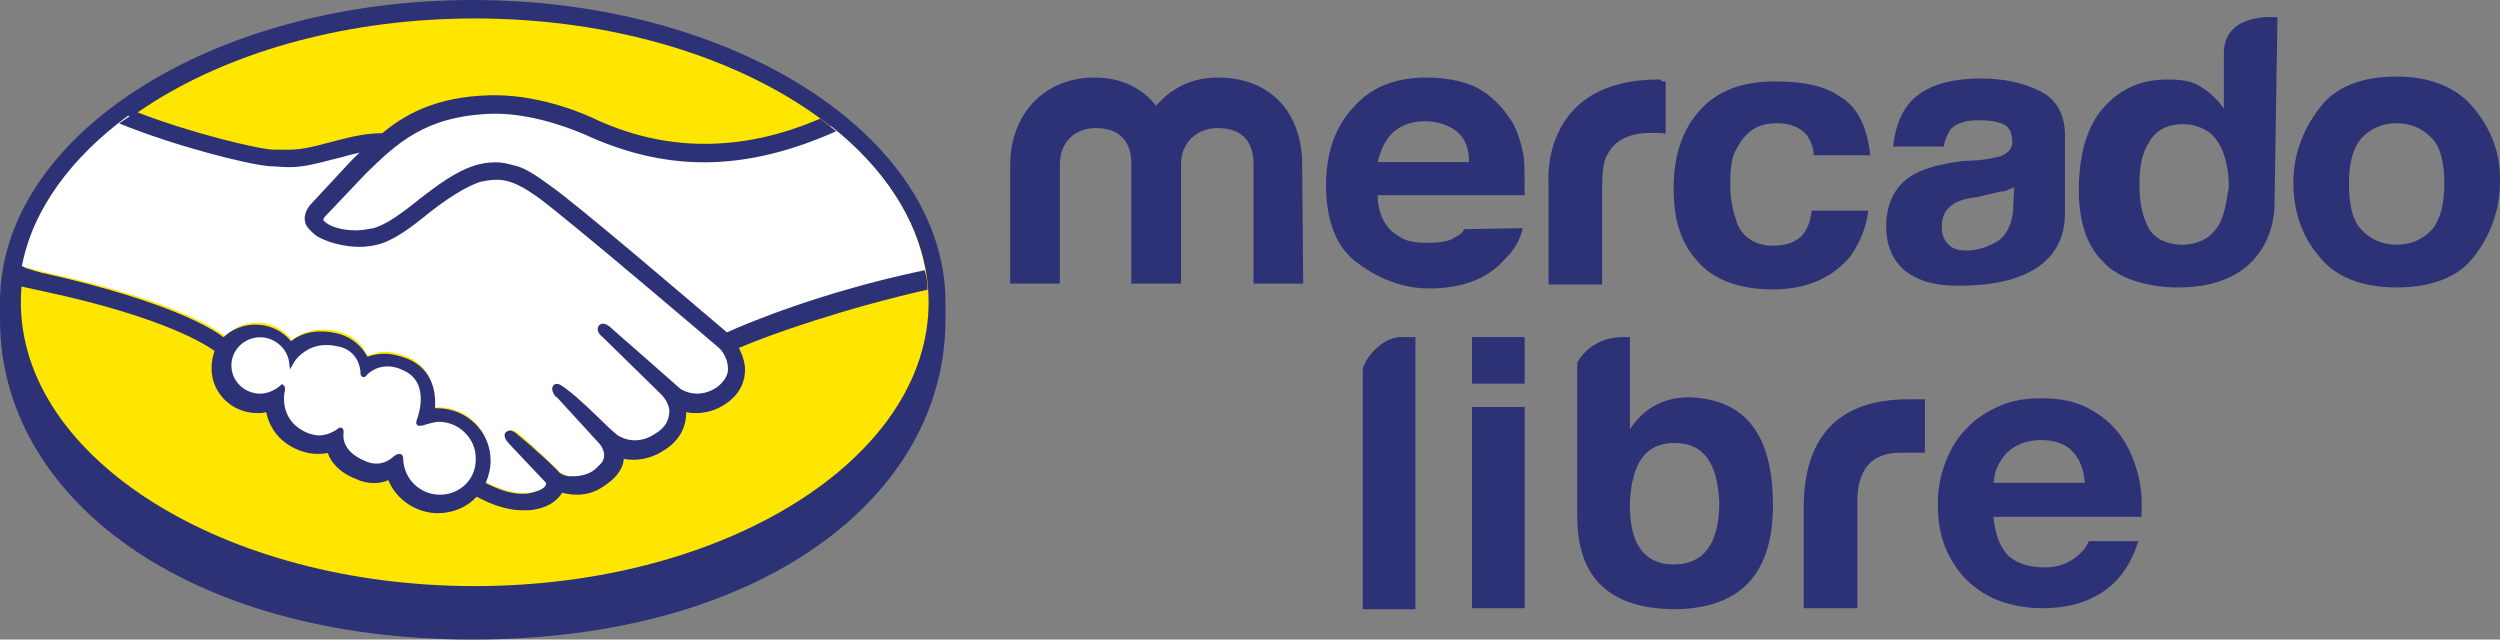
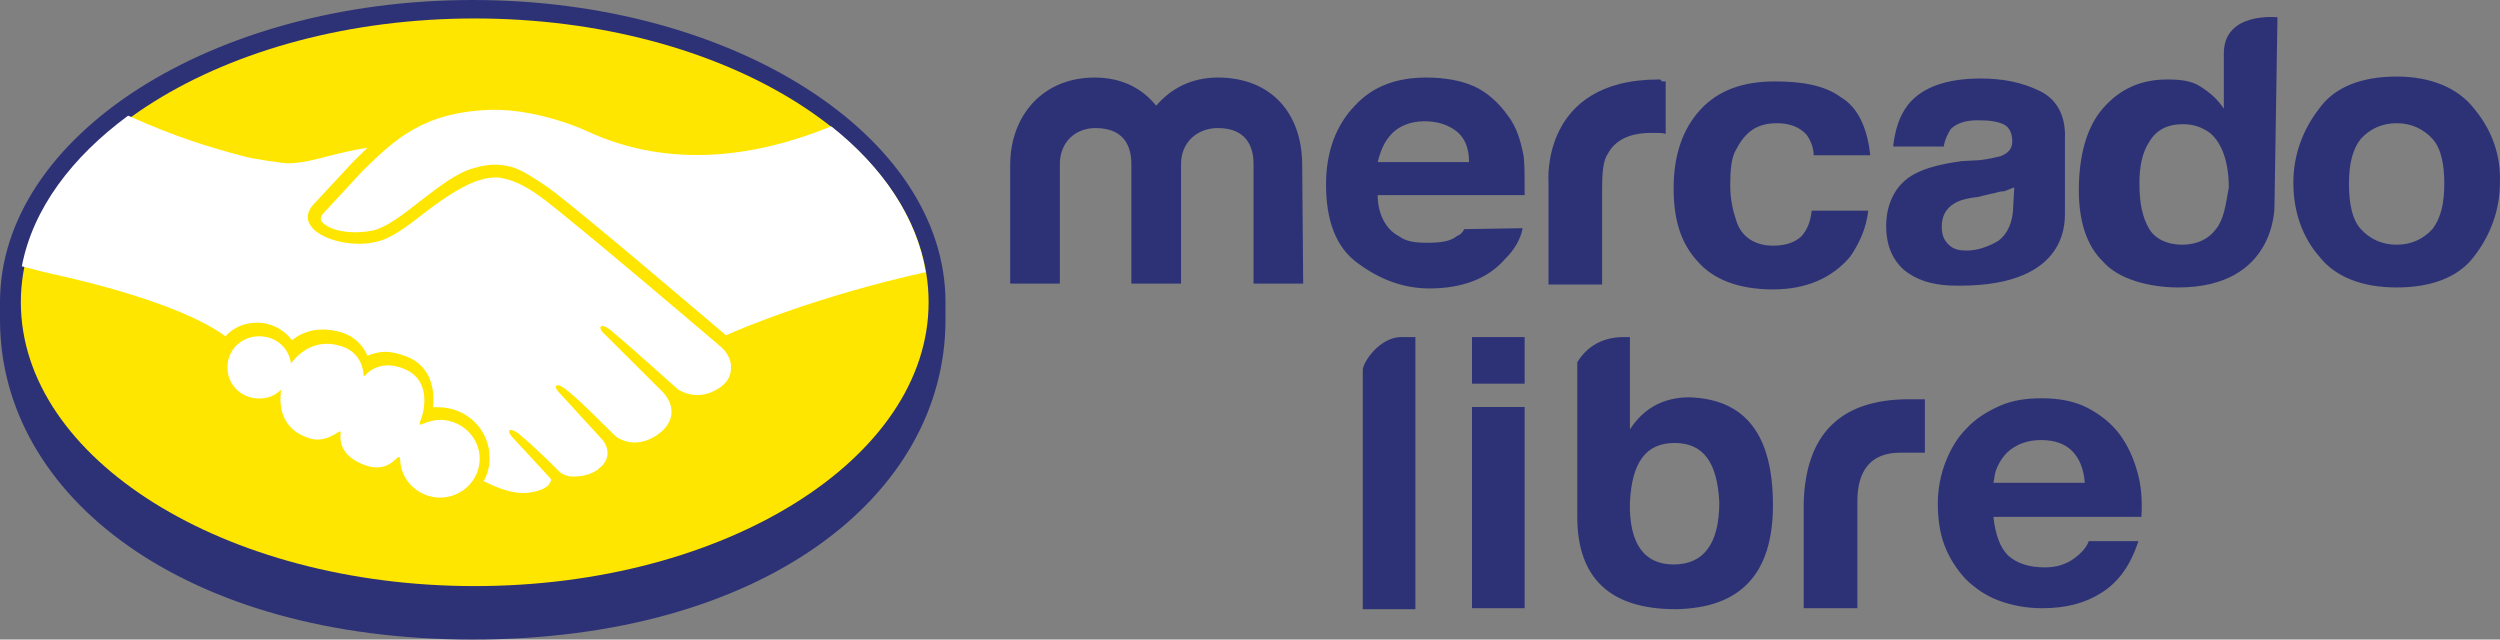
<svg xmlns="http://www.w3.org/2000/svg" width="129px" height="33px" viewBox="0 0 129 33" version="1.1">
  <rect x="0" y="0" width="129" height="33" fill="#808080" stroke="none" />
  <title>mercadolibre</title>
  <g id="Page-1" stroke="none" stroke-width="1" fill="none" fill-rule="evenodd">
    <g id="01.-Sixplus" transform="translate(-815, -2165)" fill-rule="nonzero">
      <g id="mercadolibre" transform="translate(815, 2165)">
        <path d="M72.317,17.391 L73.035,17.391 L73.035,31.434 L70.319,31.434 L70.319,19.096 C70.319,18.695 71.19,17.391 72.317,17.391 L72.317,17.391 Z M87.179,20.501 C85.847,20.501 84.822,21.052 84.104,22.156 L84.104,17.391 L83.797,17.391 C82.464,17.391 81.747,18.093 81.388,18.695 L81.388,18.595 L81.388,26.669 C81.388,29.829 83.079,31.434 86.462,31.434 C89.844,31.384 91.484,29.578 91.484,26.067 C91.484,22.406 90.049,20.601 87.179,20.501 L87.179,20.501 Z M86.359,29.127 C84.822,29.127 84.053,28.023 84.104,25.917 C84.207,23.861 84.924,22.858 86.41,22.858 C87.896,22.858 88.614,23.861 88.716,25.917 C88.716,28.074 87.896,29.127 86.359,29.127 Z M93.072,25.917 C93.175,22.507 94.866,20.601 98.504,20.601 L99.324,20.601 L99.324,23.359 L98.043,23.359 C96.506,23.359 95.84,24.312 95.84,25.867 L95.84,31.384 L93.072,31.384 L93.072,25.917 Z M103.629,28.675 C104.09,29.077 104.705,29.277 105.525,29.277 C106.089,29.277 106.601,29.127 107.011,28.826 C107.421,28.525 107.678,28.224 107.78,27.923 L110.342,27.923 C109.932,29.177 109.317,30.029 108.446,30.581 C107.575,31.133 106.601,31.384 105.371,31.384 C104.552,31.384 103.783,31.233 103.117,30.982 C102.45,30.732 101.887,30.33 101.426,29.879 C100.964,29.377 100.606,28.826 100.349,28.174 C100.093,27.522 99.991,26.77 99.991,25.967 C99.991,25.215 100.144,24.463 100.401,23.811 C100.657,23.159 101.016,22.557 101.477,22.105 C101.938,21.604 102.502,21.253 103.168,20.952 C103.834,20.651 104.552,20.551 105.371,20.551 C106.243,20.551 107.063,20.701 107.729,21.052 C108.395,21.403 108.959,21.855 109.369,22.406 C109.779,22.958 110.086,23.61 110.291,24.362 C110.496,25.064 110.547,25.867 110.496,26.669 L102.86,26.669 C102.963,27.622 103.219,28.274 103.629,28.675 L103.629,28.675 Z M106.909,23.259 C106.55,22.908 106.038,22.707 105.32,22.707 C104.859,22.707 104.449,22.808 104.142,22.958 C103.834,23.108 103.578,23.309 103.424,23.51 C103.219,23.76 103.117,23.961 103.014,24.212 C102.912,24.463 102.912,24.713 102.86,24.914 L107.575,24.914 C107.524,24.162 107.268,23.61 106.909,23.259 L106.909,23.259 Z M75.956,17.391 L78.672,17.391 L78.672,19.798 L75.956,19.798 L75.956,17.391 Z M75.956,21.002 L78.672,21.002 L78.672,31.384 L75.956,31.384 L75.956,21.002 Z M125.511,11.824 C125.05,12.326 124.435,12.627 123.667,12.627 C122.898,12.627 122.283,12.326 121.822,11.824 C121.36,11.323 121.207,10.47 121.207,9.467 C121.207,8.414 121.412,7.662 121.822,7.16 C122.283,6.659 122.898,6.358 123.667,6.358 C124.435,6.358 125.05,6.659 125.511,7.16 C125.973,7.662 126.126,8.514 126.126,9.467 C126.126,10.42 125.973,11.222 125.511,11.824 Z M127.664,5.605 C126.844,4.552 125.46,3.95 123.667,3.95 C121.924,3.95 120.489,4.452 119.669,5.605 C118.849,6.659 118.337,7.963 118.337,9.417 C118.337,10.922 118.798,12.226 119.669,13.229 C120.489,14.282 121.873,14.833 123.667,14.833 C125.409,14.833 126.844,14.332 127.664,13.229 C128.484,12.175 128.996,10.871 128.996,9.417 C129.047,8.013 128.586,6.709 127.664,5.605 M114.34,11.824 C113.981,12.326 113.366,12.627 112.597,12.627 C111.829,12.627 111.214,12.326 110.906,11.824 C110.547,11.222 110.394,10.47 110.394,9.467 C110.394,8.564 110.547,7.862 110.906,7.311 C111.265,6.709 111.829,6.408 112.649,6.408 C113.161,6.408 113.622,6.558 114.032,6.859 C114.647,7.361 115.006,8.364 115.006,9.668 C114.852,10.57 114.75,11.323 114.34,11.824 L114.34,11.824 Z M117.517,0.891 C117.517,0.891 114.75,0.59 114.75,2.747 L114.75,5.605 C114.442,5.154 114.083,4.803 113.52,4.452 C113.058,4.151 112.444,4.101 111.829,4.101 C110.445,4.101 109.369,4.602 108.498,5.605 C107.678,6.558 107.268,8.013 107.268,9.818 C107.268,11.323 107.626,12.627 108.498,13.479 C109.317,14.432 110.957,14.833 112.392,14.833 C117.466,14.833 117.363,10.621 117.363,10.621 L117.517,0.891 Z M103.885,10.57 C103.885,11.473 103.578,12.075 103.117,12.426 C102.604,12.727 102.04,12.928 101.477,12.928 C101.118,12.928 100.811,12.877 100.554,12.627 C100.298,12.376 100.196,12.125 100.196,11.674 C100.196,11.172 100.401,10.771 100.811,10.52 C101.016,10.37 101.477,10.219 102.04,10.169 L102.655,10.019 C102.963,9.969 103.168,9.868 103.424,9.868 C103.578,9.818 103.783,9.718 103.937,9.668 L103.885,10.57 Z M105.269,4.703 C104.347,4.251 103.373,4.051 102.194,4.051 C100.452,4.051 99.171,4.502 98.453,5.405 C97.992,6.007 97.787,6.709 97.685,7.561 L100.298,7.561 C100.349,7.21 100.503,6.909 100.657,6.659 C100.964,6.358 101.426,6.207 102.04,6.207 C102.655,6.207 103.014,6.257 103.373,6.408 C103.68,6.558 103.834,6.859 103.834,7.311 C103.834,7.662 103.629,7.912 103.219,8.063 C103.014,8.113 102.604,8.213 102.143,8.264 L101.221,8.314 C100.144,8.464 99.376,8.665 98.812,8.966 C97.838,9.467 97.326,10.47 97.326,11.674 C97.326,12.627 97.633,13.379 98.248,13.931 C98.863,14.432 99.632,14.683 100.606,14.733 C106.601,14.934 106.55,11.624 106.55,10.972 L106.55,7.16 C106.601,6.057 106.191,5.154 105.269,4.703 M91.689,6.358 C92.355,6.358 92.867,6.558 93.226,6.96 C93.431,7.26 93.585,7.612 93.585,8.013 L96.506,8.013 C96.352,6.558 95.84,5.505 94.968,5.004 C94.149,4.402 92.97,4.201 91.586,4.201 C89.946,4.201 88.665,4.653 87.743,5.656 C86.82,6.659 86.359,8.013 86.359,9.718 C86.359,11.323 86.718,12.526 87.589,13.479 C88.409,14.432 89.741,14.934 91.484,14.934 C93.226,14.934 94.558,14.332 95.481,13.229 C95.993,12.476 96.301,11.724 96.403,10.871 L93.482,10.871 C93.431,11.373 93.277,11.824 92.97,12.175 C92.662,12.476 92.201,12.677 91.484,12.677 C90.561,12.677 89.844,12.226 89.588,11.373 C89.434,10.922 89.28,10.32 89.28,9.567 C89.28,8.815 89.331,8.113 89.588,7.712 C90.049,6.809 90.664,6.358 91.689,6.358 M85.59,4.101 C79.492,4.101 79.902,9.367 79.902,9.367 L79.902,14.683 L82.669,14.683 L82.669,9.718 C82.669,8.915 82.721,8.264 82.977,7.912 C83.335,7.26 84.053,6.859 85.18,6.859 L85.488,6.859 C85.642,6.859 85.795,6.859 85.949,6.909 L85.949,4.201 L85.744,4.201 C85.693,4.101 85.693,4.101 85.59,4.101 M71.856,6.859 C72.215,6.508 72.779,6.257 73.496,6.257 C74.111,6.257 74.675,6.408 75.136,6.759 C75.597,7.11 75.802,7.662 75.802,8.364 L71.088,8.364 C71.241,7.762 71.446,7.26 71.856,6.859 Z M75.546,11.824 C75.495,11.975 75.341,12.125 75.187,12.175 C74.829,12.476 74.265,12.526 73.65,12.526 C73.035,12.526 72.574,12.476 72.164,12.175 C71.498,11.824 71.088,11.022 71.088,10.069 L78.672,10.069 C78.672,9.166 78.672,8.464 78.621,8.063 C78.467,7.26 78.262,6.558 77.801,5.957 C77.34,5.305 76.725,4.753 76.058,4.452 C75.392,4.151 74.521,4.001 73.599,4.001 C72.061,4.001 70.831,4.452 69.909,5.455 C68.986,6.408 68.423,7.762 68.423,9.517 C68.423,11.373 68.935,12.777 70.063,13.58 C71.139,14.382 72.369,14.884 73.752,14.884 C75.444,14.884 76.776,14.382 77.647,13.379 C78.16,12.877 78.467,12.326 78.57,11.774 L75.546,11.824 Z M67.244,14.633 L64.682,14.633 L64.682,8.464 C64.682,7.862 64.528,6.608 62.837,6.608 C61.761,6.608 60.941,7.361 60.941,8.464 L60.941,14.633 L58.378,14.633 L58.378,8.464 C58.378,7.862 58.225,6.608 56.534,6.608 C55.457,6.608 54.689,7.361 54.689,8.464 L54.689,14.633 L52.126,14.633 L52.126,8.514 C52.126,5.957 53.817,4.001 56.482,4.001 C57.815,4.001 58.891,4.502 59.66,5.455 C60.428,4.552 61.504,4.001 62.837,4.001 C65.604,4.001 67.193,5.856 67.193,8.514 L67.244,14.633 Z M48.787,15.597 C48.787,7.021 37.871,0 24.393,0 C10.916,0 0,7.021 0,15.597 L0,16.5 C0,25.628 9.532,33 24.393,33 C39.306,33 48.787,25.628 48.787,16.5 L48.787,15.597 Z" id="Forma" fill="#2D3277" />
        <path d="M47.916,15.597 C47.916,23.672 37.41,30.242 24.496,30.242 C11.582,30.242 1.076,23.672 1.076,15.597 C1.076,7.523 11.582,0.953 24.496,0.953 C37.41,0.953 47.916,7.523 47.916,15.597 Z" id="Trazado" fill="#FFE600" />
        <g id="Grupo" transform="translate(1.127, 5.665)" fill="#FFFFFF">
          <path d="M15.579,5.318 C15.579,5.318 15.323,5.569 15.476,5.769 C15.835,6.221 16.963,6.471 18.141,6.221 C18.807,6.07 19.73,5.368 20.55,4.716 C21.472,4.014 22.395,3.262 23.317,3.011 C24.291,2.71 24.906,2.86 25.316,2.961 C25.777,3.111 26.289,3.412 27.161,4.014 C28.749,5.167 35.206,10.684 36.334,11.637 C37.205,11.236 41.202,9.581 46.634,8.377 C46.173,5.569 44.431,2.961 41.766,0.854 C38.076,2.359 33.515,3.161 29.057,1.055 C29.057,1.055 26.648,-0.048 24.24,0.002 C20.704,0.102 19.217,1.556 17.578,3.161 L15.579,5.318 Z" id="Trazado" />
          <path d="M36.078,12.239 C36.026,12.189 28.493,5.769 26.802,4.515 C25.828,3.813 25.265,3.613 24.701,3.512 C24.393,3.462 23.983,3.512 23.676,3.613 C22.907,3.813 21.831,4.515 20.909,5.217 C19.935,5.97 19.064,6.672 18.244,6.822 C17.168,7.073 15.886,6.772 15.323,6.371 C15.066,6.221 14.913,6.02 14.81,5.819 C14.605,5.318 15.015,4.917 15.066,4.866 L17.116,2.66 L17.834,1.958 C17.168,2.058 16.553,2.208 15.938,2.359 C15.169,2.559 14.452,2.76 13.734,2.76 C13.427,2.76 11.787,2.509 11.479,2.409 C9.583,1.907 7.943,1.406 5.483,0.303 C2.562,2.459 0.564,5.117 0,8.076 C0.41,8.176 1.127,8.377 1.384,8.427 C8.046,9.882 10.096,11.386 10.506,11.687 C10.916,11.236 11.479,10.985 12.145,10.985 C12.863,10.985 13.529,11.336 13.939,11.888 C14.298,11.587 14.861,11.336 15.528,11.336 C15.835,11.336 16.143,11.386 16.501,11.486 C17.27,11.737 17.629,12.239 17.834,12.69 C18.09,12.59 18.398,12.49 18.756,12.49 C19.115,12.49 19.474,12.59 19.884,12.74 C21.114,13.242 21.319,14.445 21.216,15.348 L21.472,15.348 C22.958,15.348 24.137,16.502 24.137,17.956 C24.137,18.407 24.035,18.809 23.83,19.16 C24.24,19.36 25.213,19.862 26.136,19.762 C26.853,19.661 27.109,19.461 27.212,19.31 C27.263,19.21 27.366,19.11 27.263,19.009 L25.367,16.953 C25.367,16.953 25.06,16.652 25.162,16.552 C25.265,16.452 25.47,16.602 25.623,16.702 C26.597,17.505 27.724,18.658 27.724,18.658 C27.724,18.658 27.827,18.809 28.237,18.909 C28.596,18.959 29.262,18.909 29.723,18.558 C29.825,18.458 29.979,18.357 30.03,18.257 C30.492,17.655 29.979,17.053 29.979,17.053 L27.776,14.646 C27.776,14.646 27.468,14.345 27.571,14.245 C27.673,14.145 27.878,14.295 28.032,14.395 C28.749,14.947 29.723,15.95 30.645,16.853 C30.85,17.003 31.67,17.505 32.747,16.803 C33.413,16.351 33.566,15.85 33.515,15.448 C33.464,14.947 33.054,14.546 33.054,14.546 L30.082,11.587 C30.082,11.587 29.774,11.336 29.877,11.186 C29.979,11.085 30.184,11.236 30.338,11.336 C31.312,12.138 33.874,14.445 33.874,14.445 C33.925,14.445 34.796,15.097 35.924,14.395 C36.334,14.145 36.59,13.793 36.59,13.342 C36.641,12.69 36.078,12.239 36.078,12.239 L36.078,12.239 Z" id="Trazado" />
          <path d="M21.575,16 C21.114,16 20.601,16.251 20.55,16.251 C20.499,16.251 20.55,16.05 20.601,15.95 C20.652,15.85 21.267,14.044 19.781,13.392 C18.654,12.891 17.936,13.442 17.731,13.693 C17.68,13.743 17.629,13.743 17.629,13.693 C17.629,13.392 17.475,12.49 16.45,12.189 C15.015,11.737 14.144,12.74 13.888,13.091 C13.785,12.289 13.119,11.687 12.248,11.687 C11.325,11.687 10.608,12.389 10.608,13.292 C10.608,14.195 11.325,14.897 12.248,14.897 C12.709,14.897 13.068,14.746 13.375,14.445 L13.375,14.496 C13.324,14.897 13.17,16.351 14.708,16.903 C15.323,17.154 15.835,16.953 16.296,16.652 C16.45,16.552 16.45,16.602 16.45,16.702 C16.399,17.053 16.45,17.856 17.629,18.307 C18.5,18.658 19.012,18.307 19.32,18.006 C19.474,17.856 19.525,17.906 19.525,18.107 C19.576,19.16 20.499,20.012 21.575,20.012 C22.702,20.012 23.625,19.11 23.625,18.006 C23.625,16.903 22.702,16 21.575,16 L21.575,16 Z" id="Trazado" />
        </g>
-         <path d="M37.512,17.152 C35.206,15.196 29.877,10.632 28.391,9.579 C27.571,8.977 27.007,8.626 26.494,8.526 C26.289,8.476 25.982,8.375 25.572,8.375 C25.213,8.375 24.803,8.426 24.393,8.576 C23.471,8.877 22.548,9.579 21.626,10.281 L21.575,10.331 C20.755,10.983 19.884,11.635 19.217,11.786 C18.91,11.836 18.654,11.886 18.346,11.886 C17.629,11.886 16.963,11.685 16.706,11.384 C16.655,11.334 16.706,11.234 16.809,11.134 L18.859,8.977 C20.447,7.422 21.934,5.968 25.418,5.868 L25.572,5.868 C27.724,5.868 29.877,6.821 30.133,6.921 C32.183,7.874 34.233,8.375 36.334,8.375 C38.537,8.375 40.792,7.824 43.15,6.771 C42.893,6.57 42.586,6.319 42.33,6.119 C40.229,7.021 38.281,7.422 36.334,7.422 C34.386,7.422 32.439,6.971 30.543,6.068 C30.44,6.018 28.083,4.915 25.572,4.915 L25.367,4.915 C22.446,4.965 20.806,5.968 19.73,6.871 C18.654,6.871 17.731,7.172 16.911,7.372 C16.194,7.573 15.528,7.723 14.913,7.723 L14.144,7.723 C13.427,7.723 9.839,6.871 7.021,5.767 C6.713,5.968 6.457,6.169 6.15,6.369 C9.122,7.573 12.76,8.476 13.888,8.576 C14.195,8.576 14.554,8.626 14.913,8.626 C15.681,8.626 16.399,8.426 17.168,8.225 C17.629,8.125 18.09,7.974 18.551,7.874 L18.141,8.275 L16.091,10.482 C15.938,10.632 15.579,11.084 15.784,11.585 C15.886,11.786 16.091,11.986 16.348,12.187 C16.86,12.488 17.731,12.739 18.551,12.739 C18.859,12.739 19.166,12.688 19.422,12.638 C20.294,12.438 21.216,11.736 22.139,10.983 C22.907,10.381 23.983,9.629 24.803,9.378 C25.06,9.328 25.316,9.278 25.572,9.278 L25.777,9.278 C26.341,9.328 26.853,9.529 27.827,10.231 C29.518,11.485 37.051,17.904 37.102,17.954 C37.102,17.954 37.564,18.356 37.564,19.058 C37.564,19.409 37.307,19.76 36.949,20.011 C36.641,20.211 36.283,20.312 35.975,20.312 C35.463,20.312 35.104,20.061 35.104,20.061 C35.104,20.061 32.49,17.754 31.568,16.951 C31.414,16.801 31.26,16.701 31.107,16.701 C31.004,16.701 30.953,16.751 30.902,16.801 C30.748,17.002 30.902,17.252 31.107,17.403 L34.13,20.362 C34.13,20.362 34.489,20.713 34.54,21.164 C34.54,21.666 34.335,22.067 33.823,22.368 C33.464,22.619 33.105,22.719 32.747,22.719 C32.285,22.719 31.978,22.518 31.875,22.468 L31.414,22.067 C30.645,21.315 29.825,20.512 29.211,20.061 C29.057,19.96 28.903,19.81 28.749,19.81 C28.698,19.81 28.596,19.81 28.544,19.91 C28.493,19.96 28.442,20.111 28.596,20.362 C28.647,20.462 28.749,20.512 28.749,20.512 L30.953,22.919 C30.953,22.919 31.414,23.471 31.004,23.922 L30.902,24.023 L30.697,24.223 C30.338,24.524 29.825,24.574 29.62,24.574 L29.313,24.574 C29.108,24.524 28.954,24.474 28.852,24.374 C28.749,24.223 27.622,23.17 26.699,22.418 C26.597,22.318 26.443,22.217 26.289,22.217 C26.238,22.217 26.136,22.267 26.084,22.318 C25.931,22.518 26.187,22.819 26.289,22.919 L28.186,24.926 C28.186,24.926 28.186,24.976 28.134,25.076 C28.083,25.176 27.827,25.377 27.161,25.477 L26.904,25.477 C26.187,25.477 25.47,25.126 25.06,24.926 C25.213,24.574 25.316,24.173 25.316,23.772 C25.316,22.267 24.086,21.064 22.548,21.064 L22.446,21.064 C22.497,20.362 22.395,19.058 21.011,18.506 C20.601,18.356 20.242,18.255 19.832,18.255 C19.525,18.255 19.269,18.305 18.961,18.406 C18.654,17.854 18.193,17.453 17.578,17.252 C17.219,17.152 16.911,17.102 16.553,17.102 C15.989,17.102 15.476,17.252 15.015,17.603 C14.564,17.06 13.886,16.746 13.17,16.751 C12.555,16.751 11.94,17.002 11.53,17.403 C10.967,16.951 8.661,15.547 2.46,14.143 C2.152,14.093 1.486,13.892 1.076,13.742 C1.025,14.043 0.974,14.394 0.922,14.745 C0.922,14.745 2.05,14.995 2.306,15.046 C8.609,16.4 10.711,17.854 11.069,18.105 C10.967,18.406 10.916,18.707 10.916,19.008 C10.916,20.312 11.992,21.315 13.273,21.315 C13.427,21.315 13.58,21.315 13.734,21.264 C13.939,22.217 14.554,22.919 15.528,23.271 C15.835,23.371 16.091,23.421 16.348,23.421 C16.501,23.421 16.706,23.421 16.911,23.371 C17.065,23.822 17.475,24.374 18.398,24.725 C18.705,24.875 19.012,24.926 19.32,24.926 C19.576,24.926 19.832,24.875 20.037,24.775 C20.447,25.778 21.472,26.48 22.6,26.48 C23.368,26.48 24.086,26.179 24.598,25.628 C25.06,25.878 25.982,26.33 26.956,26.33 L27.314,26.33 C28.288,26.229 28.698,25.828 28.903,25.578 C28.954,25.527 28.954,25.477 29.006,25.427 C29.211,25.477 29.467,25.527 29.774,25.527 C30.287,25.527 30.799,25.377 31.312,24.976 C31.824,24.625 32.183,24.123 32.183,23.672 C32.337,23.722 32.542,23.722 32.695,23.722 C33.208,23.722 33.771,23.571 34.284,23.22 C35.258,22.619 35.411,21.766 35.411,21.264 C35.565,21.315 35.77,21.315 35.924,21.315 C36.436,21.315 36.949,21.164 37.41,20.863 C38.025,20.462 38.384,19.91 38.435,19.258 C38.486,18.807 38.332,18.356 38.127,17.954 C39.767,17.252 43.457,15.948 47.864,14.945 C47.864,14.594 47.813,14.293 47.711,13.942 C42.432,15.046 38.486,16.701 37.512,17.152 L37.512,17.152 Z M22.702,25.527 C21.677,25.527 20.857,24.725 20.806,23.722 C20.806,23.622 20.806,23.421 20.601,23.421 C20.499,23.421 20.447,23.471 20.345,23.521 C20.14,23.722 19.832,23.922 19.422,23.922 C19.217,23.922 19.012,23.872 18.807,23.772 C17.731,23.321 17.68,22.619 17.731,22.318 C17.731,22.217 17.731,22.167 17.68,22.117 L17.629,22.067 L17.578,22.067 C17.526,22.067 17.475,22.067 17.373,22.167 C17.065,22.368 16.758,22.468 16.45,22.468 C16.296,22.468 16.091,22.418 15.938,22.368 C14.503,21.816 14.605,20.512 14.708,20.111 C14.708,20.011 14.708,19.96 14.657,19.91 L14.554,19.81 L14.452,19.91 C14.144,20.161 13.785,20.312 13.427,20.312 C12.607,20.312 11.94,19.66 11.94,18.857 C11.94,18.055 12.607,17.403 13.427,17.403 C14.144,17.403 14.81,17.954 14.913,18.657 L14.964,19.058 L15.169,18.707 C15.169,18.657 15.784,17.754 16.911,17.804 C17.116,17.804 17.321,17.854 17.578,17.904 C18.449,18.155 18.602,18.957 18.602,19.258 C18.602,19.459 18.756,19.459 18.756,19.459 C18.807,19.459 18.91,19.409 18.91,19.359 C19.064,19.208 19.422,18.907 19.986,18.907 C20.242,18.907 20.499,18.957 20.806,19.108 C22.19,19.71 21.575,21.415 21.575,21.465 C21.472,21.766 21.421,21.866 21.575,21.967 L21.677,21.967 C21.729,21.967 21.831,21.967 21.934,21.916 C22.139,21.866 22.395,21.766 22.651,21.766 C23.676,21.766 24.547,22.619 24.547,23.622 C24.598,24.725 23.727,25.527 22.702,25.527 L22.702,25.527 Z" id="Forma" fill="#2D3277" />
      </g>
    </g>
  </g>
</svg>